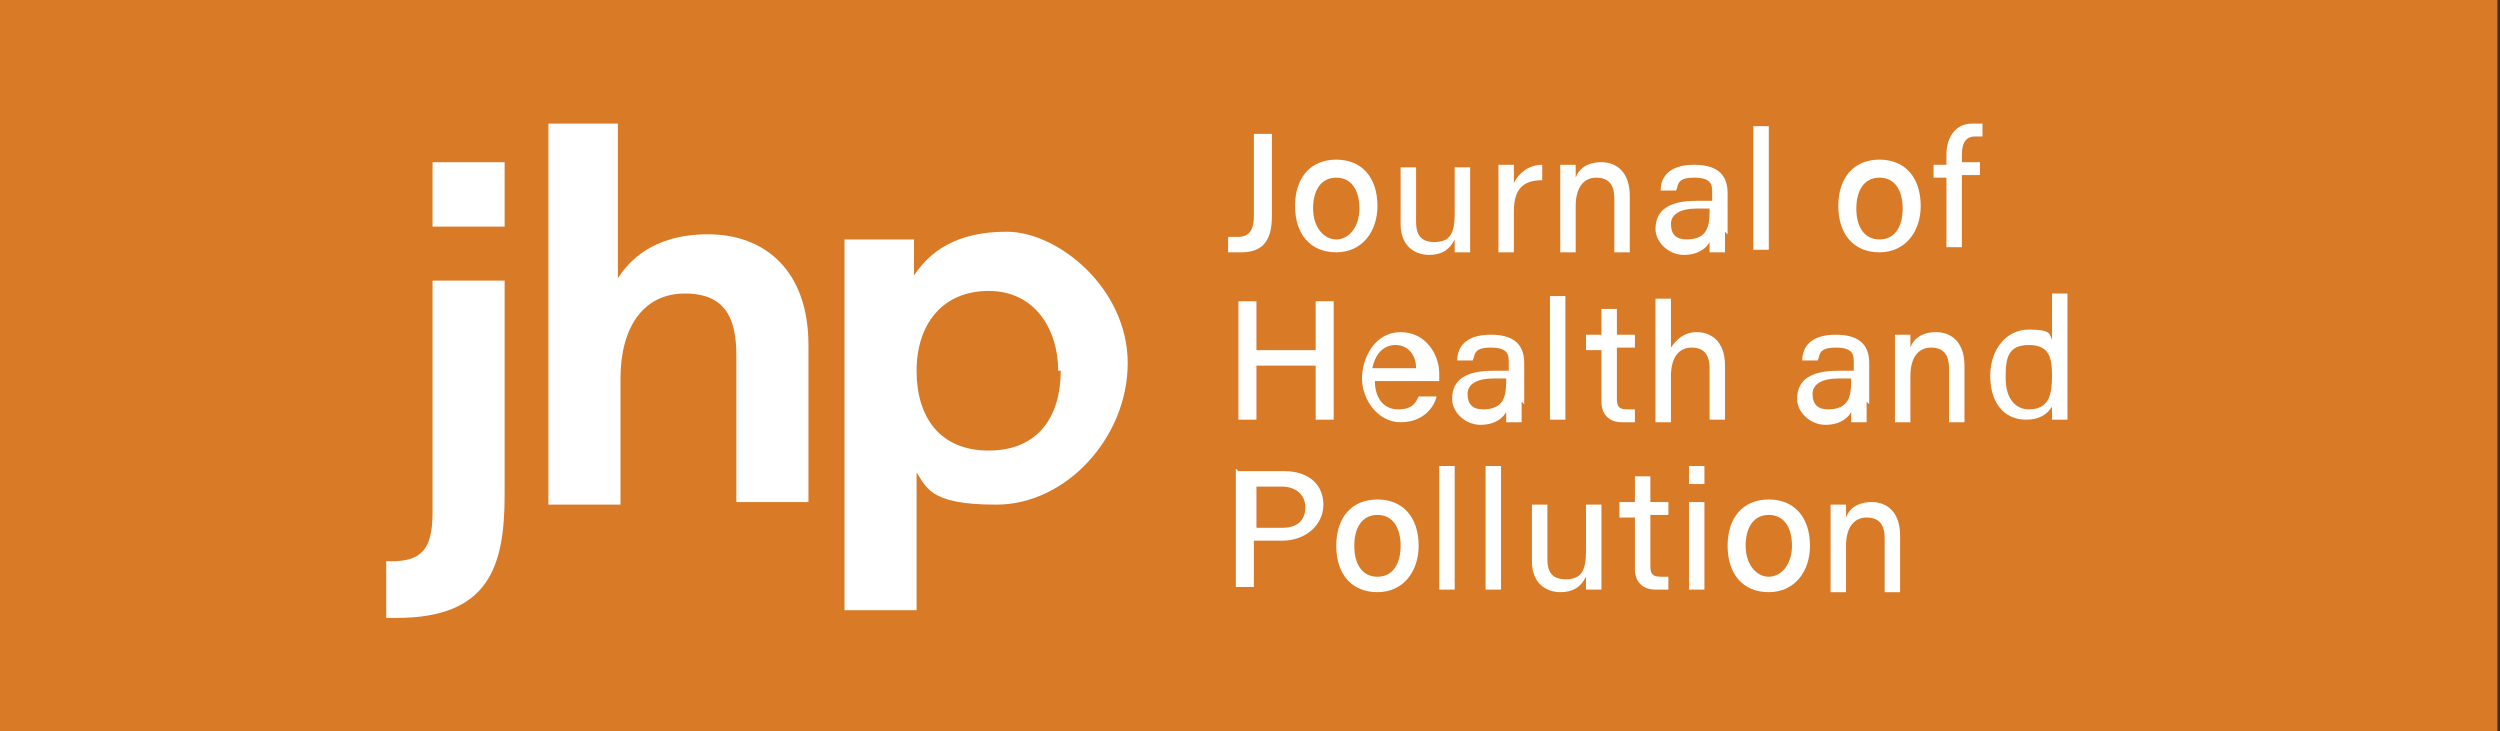
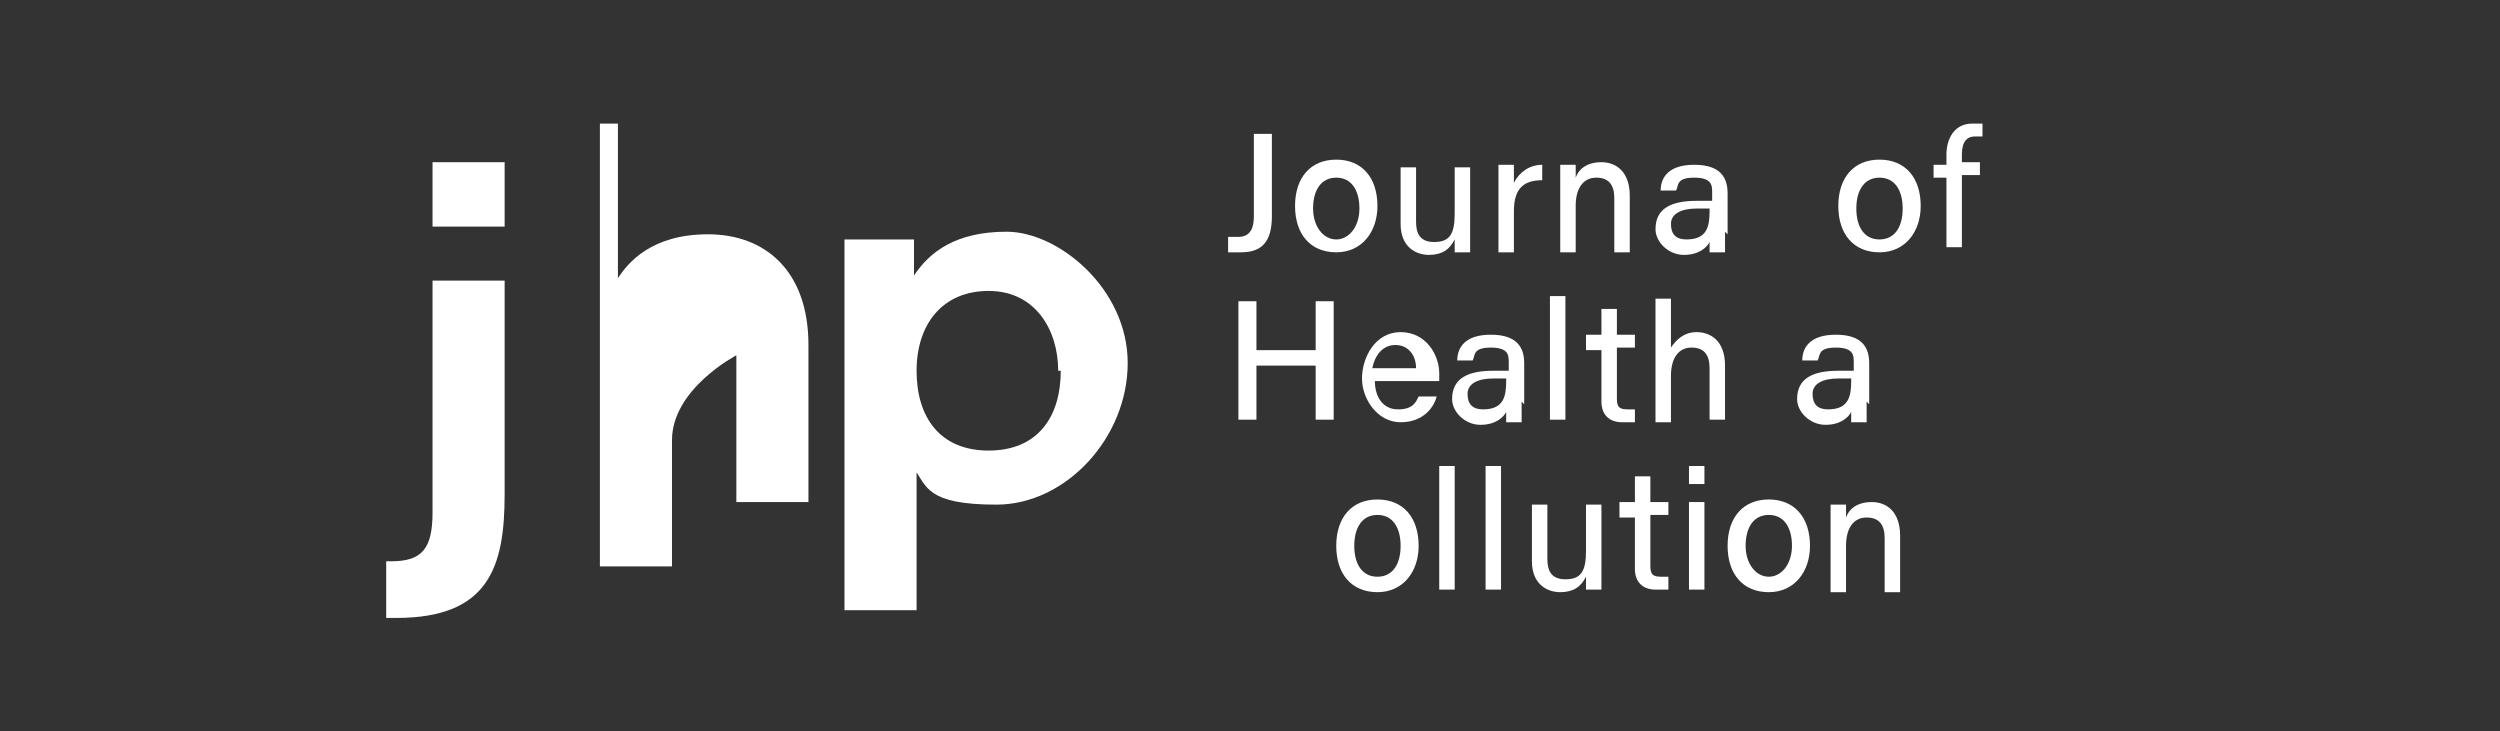
<svg xmlns="http://www.w3.org/2000/svg" id="Layer_1" version="1.1" viewBox="0 0 97.1 28.4">
  <rect x="0" y="0" width="97.1" height="28.4" fill="#333333" stroke="none" />
  <defs>
    <style>
      .st0 {
        fill: #d97a27;
      }

      .st1 {
        fill: #fff;
      }
    </style>
  </defs>
-   <rect class="st0" y="0" width="97" height="28.5" />
  <g>
    <path class="st1" d="M49.4,8.4c0,1-.4,1.4-1.2,1.4s-.4,0-.5,0v-.6c0,0,.3,0,.4,0,.5,0,.6-.4.6-.8v-3.2h.7v3.2Z" />
    <path class="st1" d="M53.5,8c0,1-.6,1.8-1.6,1.8s-1.6-.7-1.6-1.8.6-1.8,1.6-1.8,1.6.7,1.6,1.8ZM51,8.1c0,.7.4,1.2.9,1.2s.9-.5.9-1.2-.3-1.2-.9-1.2-.9.5-.9,1.2Z" />
    <path class="st1" d="M57.1,8.8c0,.3,0,.8,0,1h-.6c0,0,0-.3,0-.5-.2.4-.5.6-1,.6s-1.1-.3-1.1-1.2v-2.2h.6v2.1c0,.4.1.8.7.8s.8-.3.8-1.1v-1.8h.6v2.4Z" />
    <path class="st1" d="M58.2,7.3c0-.4,0-.7,0-.9h.6c0,0,0,.4,0,.7.2-.4.6-.7,1.1-.7v.6c-.7,0-1.1.3-1.1,1.2v1.6h-.6v-2.4Z" />
    <path class="st1" d="M60.6,7.2c0-.3,0-.6,0-.8h.6c0,0,0,.4,0,.5.1-.3.4-.6,1-.6s1.1.4,1.1,1.3v2.2h-.6v-2.1c0-.5-.2-.8-.7-.8s-.8.4-.8,1.1v1.8h-.6v-2.5Z" />
    <path class="st1" d="M67,9c0,.3,0,.7,0,.8h-.6c0,0,0-.2,0-.4-.1.2-.4.5-1,.5s-1.1-.5-1.1-1c0-.8.6-1.1,1.6-1.1h.6v-.3c0-.3,0-.6-.7-.6s-.6.3-.7.5h-.6c0-.5.3-1,1.3-1,.8,0,1.3.3,1.3,1.1v1.6ZM66.4,8.1h-.5c-.6,0-1,.2-1,.6s.2.6.6.6c.8,0,.9-.5.9-1.1h0Z" />
-     <path class="st1" d="M68.1,9.7v-4.8h.6v4.8h-.6Z" />
    <path class="st1" d="M74.6,8c0,1-.6,1.8-1.6,1.8s-1.6-.7-1.6-1.8.6-1.8,1.6-1.8,1.6.7,1.6,1.8ZM72.1,8.1c0,.7.3,1.2.9,1.2s.9-.5.9-1.2-.3-1.2-.9-1.2-.9.5-.9,1.2Z" />
    <path class="st1" d="M75.6,9.7v-2.8h-.5v-.5h.5v-.4c0-.6.3-1.2,1-1.2s.3,0,.4,0v.5c0,0-.2,0-.3,0-.3,0-.5.2-.5.7v.3h.7v.5h-.7v2.8h-.6Z" />
    <path class="st1" d="M48.1,11.7h.7v1.9h2.3v-1.9h.7v4.6h-.7v-2.1h-2.3v2.1h-.7v-4.6Z" />
    <path class="st1" d="M53.4,14.8c0,.6.3,1.1.9,1.1s.7-.3.8-.5h.7c-.1.4-.5,1-1.4,1s-1.5-.9-1.5-1.7.5-1.8,1.5-1.8,1.5.9,1.5,1.6,0,.2,0,.3h-2.3ZM55,14.3c0-.5-.3-.9-.8-.9s-.8.4-.9.9h1.7Z" />
    <path class="st1" d="M59.1,15.6c0,.3,0,.7,0,.8h-.6c0,0,0-.2,0-.4-.1.2-.4.5-1,.5s-1.1-.5-1.1-1c0-.8.6-1.1,1.6-1.1h.6v-.3c0-.3,0-.6-.7-.6s-.6.3-.7.5h-.6c0-.5.3-1,1.3-1,.8,0,1.3.3,1.3,1.1v1.6ZM58.5,14.7h-.5c-.6,0-1,.2-1,.6s.2.6.6.6c.8,0,.9-.5.9-1.1h0Z" />
    <path class="st1" d="M60.2,16.3v-4.8h.6v4.8h-.6Z" />
    <path class="st1" d="M61.6,13h.6v-1h.6v1h.7v.5h-.7v1.9c0,.3,0,.5.4.5s.2,0,.3,0v.5c-.2,0-.4,0-.5,0-.5,0-.8-.3-.8-.8v-2h-.6v-.5Z" />
    <path class="st1" d="M64.9,11.5v2c.2-.3.5-.6,1-.6s1.1.3,1.1,1.3v2.1h-.6v-2c0-.5-.2-.8-.7-.8s-.8.4-.8,1.1v1.8h-.6v-4.8h.6Z" />
    <path class="st1" d="M72.5,15.6c0,.3,0,.7,0,.8h-.6c0,0,0-.2,0-.4-.1.2-.4.5-1,.5s-1.1-.5-1.1-1c0-.8.6-1.1,1.6-1.1h.6v-.3c0-.3,0-.6-.7-.6s-.6.3-.7.5h-.6c0-.5.3-1,1.3-1,.8,0,1.3.3,1.3,1.1v1.6ZM71.9,14.7h-.5c-.6,0-1,.2-1,.6s.2.6.6.6c.8,0,.9-.5.9-1.1h0Z" />
-     <path class="st1" d="M73.6,13.8c0-.3,0-.6,0-.8h.6c0,0,0,.4,0,.5.1-.3.4-.6,1-.6s1.1.4,1.1,1.3v2.2h-.6v-2.1c0-.5-.2-.8-.7-.8s-.8.4-.8,1.1v1.8h-.6v-2.5Z" />
-     <path class="st1" d="M80.3,11.5v3.9c0,.3,0,.6,0,.9h-.6c0,0,0-.3,0-.5-.2.3-.5.5-1,.5-.9,0-1.4-.7-1.4-1.7s.6-1.8,1.5-1.8.8.2.9.4v-1.8h.6ZM77.9,14.7c0,.8.4,1.2.9,1.2.8,0,.9-.6.9-1.3s-.1-1.2-.9-1.2-.9.5-.9,1.2Z" />
-     <path class="st1" d="M48.1,18.3h1.8c.9,0,1.5.5,1.5,1.3s-.7,1.4-1.6,1.4h-1.1v1.8h-.7v-4.6ZM48.8,20.5h1c.6,0,.9-.3.9-.8s-.4-.8-.9-.8h-1v1.6Z" />
    <path class="st1" d="M55.1,21.2c0,1-.6,1.8-1.6,1.8s-1.6-.7-1.6-1.8.6-1.8,1.6-1.8,1.6.7,1.6,1.8ZM52.6,21.2c0,.7.3,1.2.9,1.2s.9-.5.9-1.2-.3-1.2-.9-1.2-.9.5-.9,1.2Z" />
    <path class="st1" d="M55.9,22.9v-4.8h.6v4.8h-.6Z" />
    <path class="st1" d="M57.7,22.9v-4.8h.6v4.8h-.6Z" />
    <path class="st1" d="M62.2,21.9c0,.3,0,.8,0,1h-.6c0,0,0-.3,0-.5-.2.4-.5.6-1,.6s-1.1-.3-1.1-1.2v-2.2h.6v2.1c0,.4.1.8.7.8s.8-.3.8-1.1v-1.8h.6v2.4Z" />
    <path class="st1" d="M62.9,19.5h.6v-1h.6v1h.7v.5h-.7v1.9c0,.3,0,.5.4.5s.2,0,.3,0v.5c-.2,0-.4,0-.5,0-.5,0-.8-.3-.8-.8v-2h-.6v-.5Z" />
    <path class="st1" d="M65.6,18.1h.6v.7h-.6v-.7ZM65.6,19.5h.6v3.4h-.6v-3.4Z" />
    <path class="st1" d="M70.3,21.2c0,1-.6,1.8-1.6,1.8s-1.6-.7-1.6-1.8.6-1.8,1.6-1.8,1.6.7,1.6,1.8ZM67.8,21.2c0,.7.4,1.2.9,1.2s.9-.5.9-1.2-.3-1.2-.9-1.2-.9.5-.9,1.2Z" />
    <path class="st1" d="M71.1,20.4c0-.3,0-.6,0-.8h.6c0,0,0,.4,0,.5.1-.3.4-.6,1-.6s1.1.4,1.1,1.3v2.2h-.6v-2.1c0-.5-.2-.8-.7-.8s-.8.4-.8,1.1v1.8h-.6v-2.5Z" />
  </g>
  <g>
    <path class="st1" d="M19.6,10.9v8.3c0,2.8-.6,4.8-4.2,4.8s-.4,0-.4,0v-2.2h.2c1.2,0,1.6-.5,1.6-1.9v-9h2.8ZM16.8,8.8v-2.5h2.8v2.5h-2.8Z" />
-     <path class="st1" d="M24,4.8v6c.4-.6,1.3-1.7,3.5-1.7s3.9,1.4,3.9,4.3v6.1h-2.8v-5.7c0-1.4-.4-2.4-2-2.4s-2.5,1.3-2.5,3.3v4.9h-2.8V4.8h2.8Z" />
+     <path class="st1" d="M24,4.8v6c.4-.6,1.3-1.7,3.5-1.7s3.9,1.4,3.9,4.3v6.1h-2.8v-5.7s-2.5,1.3-2.5,3.3v4.9h-2.8V4.8h2.8Z" />
    <path class="st1" d="M35.6,18.3v5.4h-2.8v-11.9c0-.8,0-1.7,0-2.5h2.7c0,.2,0,.9,0,1.4.6-.9,1.6-1.7,3.6-1.7s4.7,2.2,4.7,5.1-2.4,5.5-5.1,5.5-2.7-.7-3.2-1.4ZM41.1,14.4c0-1.6-.9-3.1-2.7-3.1s-2.8,1.3-2.8,3.1.9,3.1,2.8,3.1,2.8-1.3,2.8-3.1Z" />
  </g>
</svg>